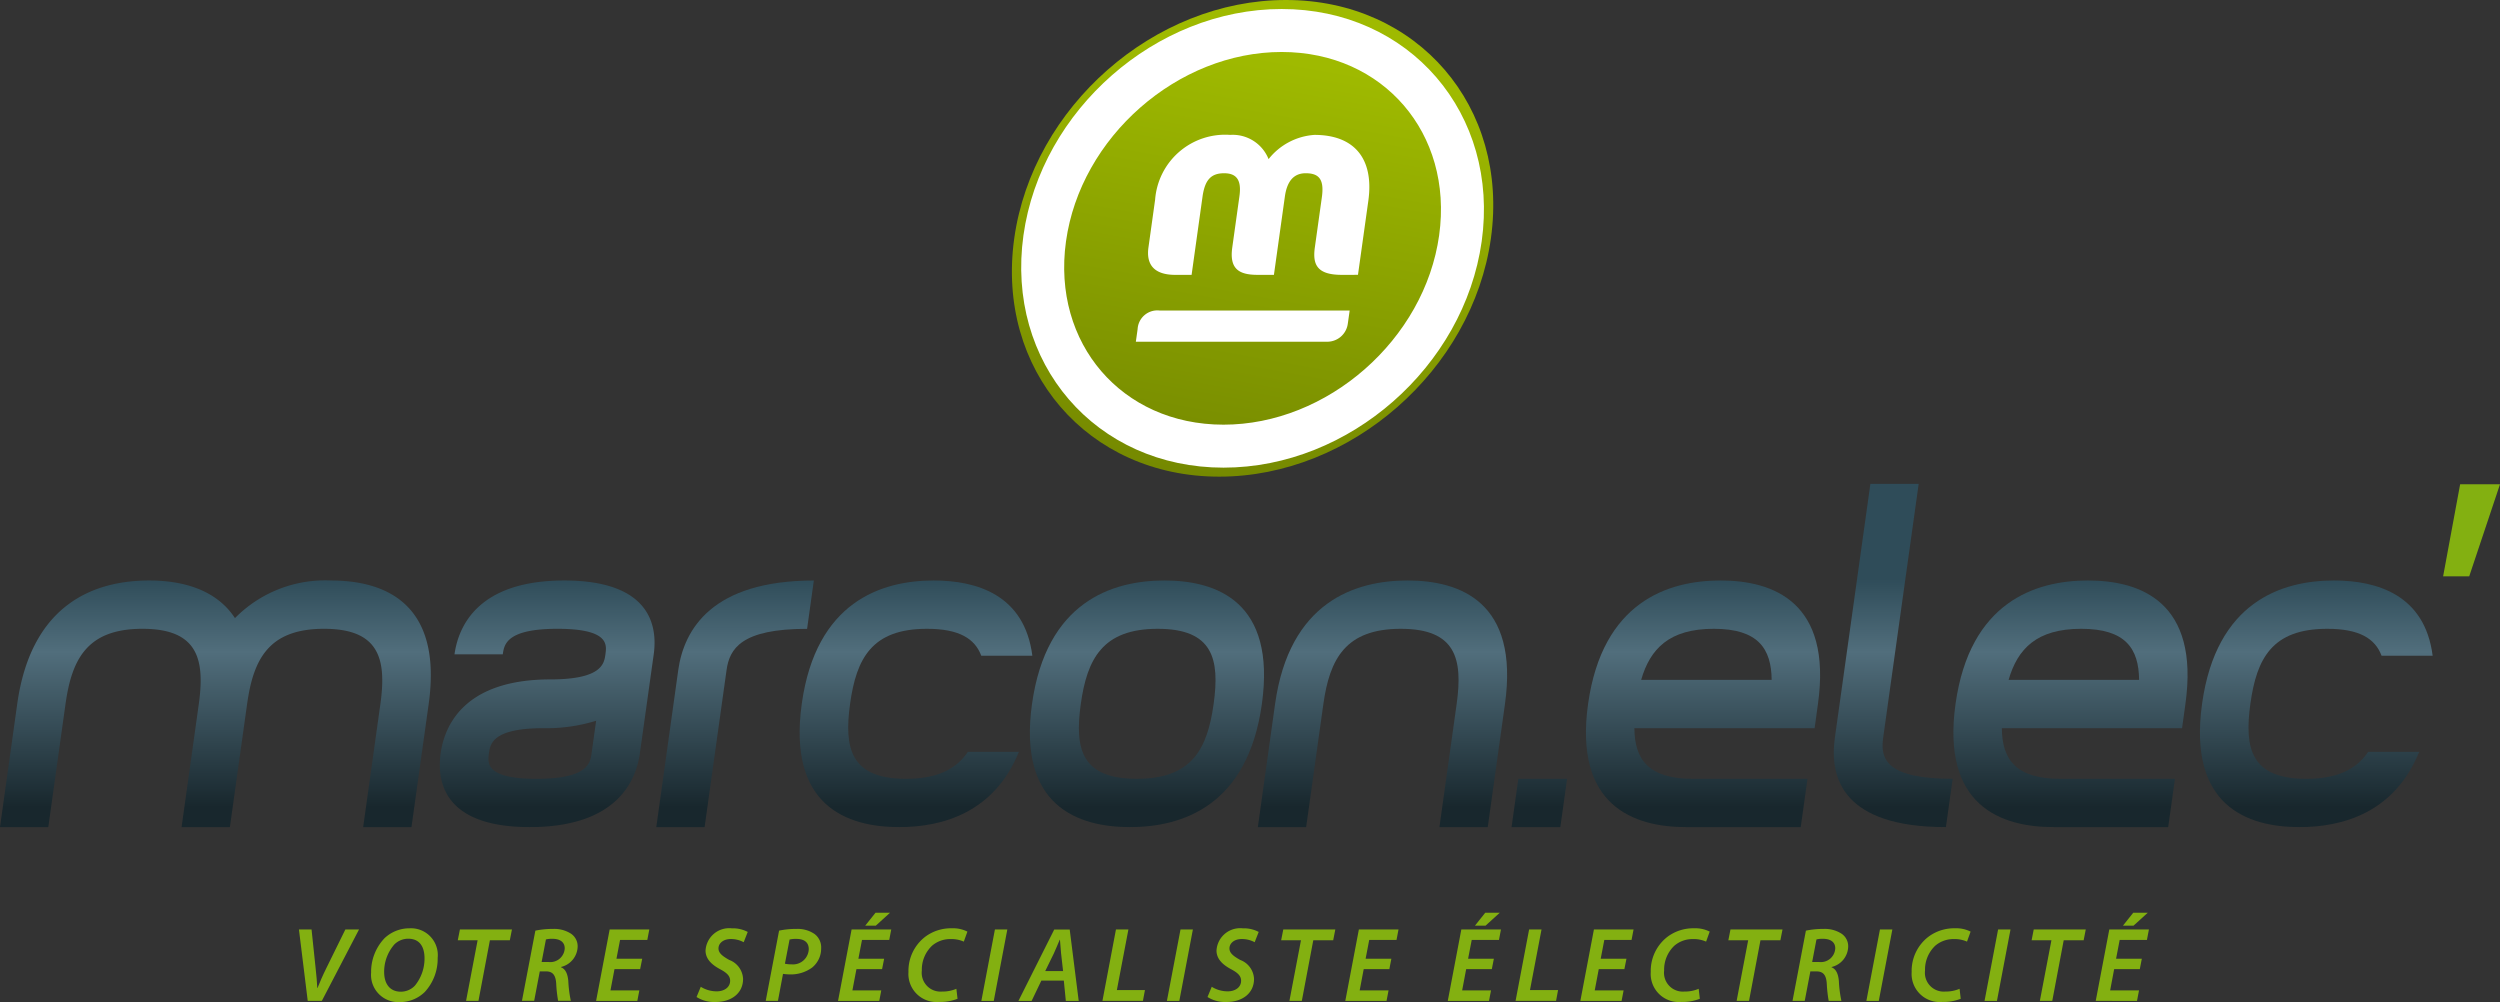
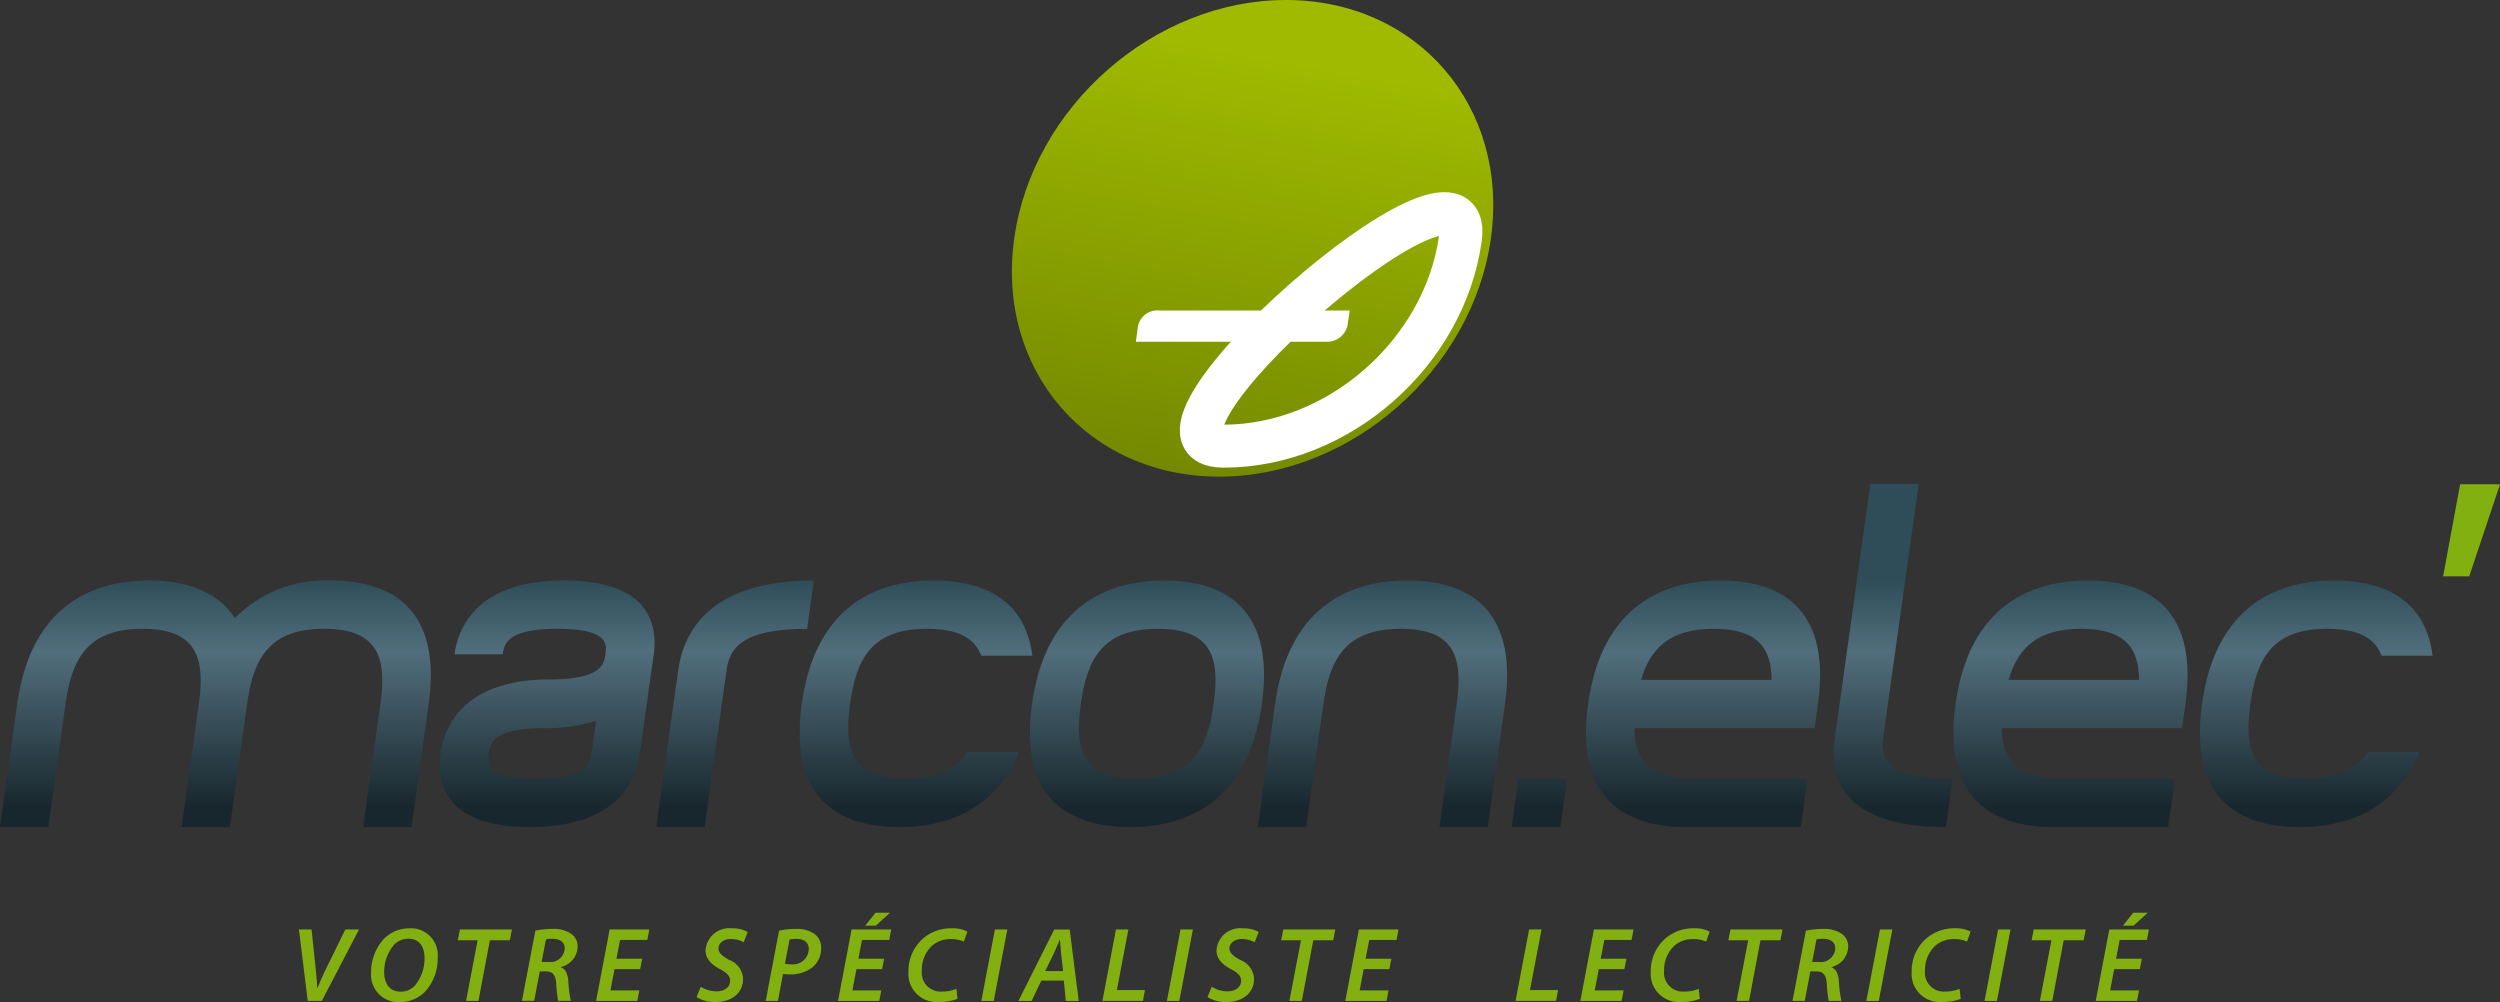
<svg xmlns="http://www.w3.org/2000/svg" xmlns:xlink="http://www.w3.org/1999/xlink" width="225.12" height="90.234" viewBox="0 0 225.12 90.234">
  <rect x="0" y="0" width="225.12" height="90.234" fill="#333333" stroke="none" />
  <defs>
    <linearGradient id="linear-gradient" x1="0.5" y1="0.92" x2="0.5" y2="-0.005" gradientUnits="objectBoundingBox">
      <stop offset="0" stop-color="#18272d" />
      <stop offset="0.681" stop-color="#516e7c" />
      <stop offset="1" stop-color="#2f4c59" />
    </linearGradient>
    <linearGradient id="linear-gradient-7" x1="0.5" y1="0.59" x2="0.5" y2="-4.131" xlink:href="#linear-gradient" />
    <linearGradient id="linear-gradient-9" x1="0.5" y1="0.942" x2="0.5" y2="0.278" xlink:href="#linear-gradient" />
    <linearGradient id="linear-gradient-12" x1="0.588" y1="0.043" x2="0.388" y2="1.082" gradientUnits="objectBoundingBox">
      <stop offset="0.082" stop-color="#9fba00" />
      <stop offset="0.918" stop-color="#758900" />
    </linearGradient>
  </defs>
  <g id="Groupe_9" data-name="Groupe 9" transform="translate(-29.049 1165.875)">
    <g id="Groupe_2" data-name="Groupe 2" transform="translate(249.047 -1122.267)">
      <g id="Groupe_1" data-name="Groupe 1">
        <path id="Tracé_1" data-name="Tracé 1" d="M580.04-1057.674l-2.772,8.291h-2.35l1.533-8.291Z" transform="translate(-574.918 1057.674)" fill="#83b011" />
      </g>
    </g>
    <g id="Groupe_3" data-name="Groupe 3" transform="translate(29.049 -1122.301)">
      <path id="Tracé_2" data-name="Tracé 2" d="M61.752-1013.968l1.55-11.082c.567-4.057-.1-6.775-5.074-6.775s-6.361,2.719-6.928,6.775l-1.55,11.082H45.4l1.55-11.082c.567-4.057-.1-6.775-5.074-6.775s-6.361,2.719-6.928,6.775l-1.55,11.082H29.049l1.55-11.082c1.287-9.2,7.16-11.125,11.885-11.125,2.886,0,6,.753,7.723,3.388a11.39,11.39,0,0,1,8.629-3.388h0c4.726,0,10.1,1.924,8.815,11.125l-1.55,11.082Z" transform="translate(-29.049 1044.873)" fill="url(#linear-gradient)" />
      <path id="Tracé_3" data-name="Tracé 3" d="M135.413-1013.968c-7.778,0-8.37-4.14-8.019-6.649.345-2.468,2.1-6.65,9.879-6.65,4.642,0,4.841-1.422,4.958-2.258.123-.878.322-2.3-4.321-2.3-4.6,0-4.8,1.422-4.921,2.3H128.64c.351-2.509,2.1-6.65,9.879-6.65,7.821,0,8.412,4.141,8.061,6.65l-1.246,8.908C144.983-1018.108,143.234-1013.968,135.413-1013.968Zm5.982-9.577a15.049,15.049,0,0,1-4.736.67c-4.6,0-4.8,1.422-4.916,2.259-.123.878-.322,2.3,4.278,2.3h0c4.642,0,4.841-1.422,4.964-2.3Z" transform="translate(-87.714 1044.873)" fill="url(#linear-gradient)" />
      <path id="Tracé_4" data-name="Tracé 4" d="M182.011-1028.1l-1.977,14.136h-4.35l1.977-14.136c.515-3.68,3.053-8.072,12.211-8.072l-.608,4.35C183.326-1031.825,182.279-1030.027,182.011-1028.1Z" transform="translate(-116.587 1044.873)" fill="url(#linear-gradient)" />
      <path id="Tracé_5" data-name="Tracé 5" d="M216.681-1013.968c-4.725,0-10.06-1.924-8.773-11.124,1.281-9.159,7.154-11.083,11.88-11.083,3.889,0,8.183,1.3,8.88,6.775h-4.6c-.578-1.547-2-2.425-4.888-2.425-4.977,0-6.354,2.676-6.922,6.733s.056,6.776,5.033,6.776c2.886,0,4.561-.92,5.567-2.426h4.6C225.226-1015.264,220.57-1013.968,216.681-1013.968Z" transform="translate(-135.707 1044.873)" fill="url(#linear-gradient)" />
      <path id="Tracé_6" data-name="Tracé 6" d="M268.167-1013.968c-4.726,0-10.1-1.924-8.822-11.082,1.287-9.2,7.2-11.125,11.927-11.125h0c4.726,0,10.06,1.924,8.773,11.125C278.765-1015.891,272.892-1013.968,268.167-1013.968Zm2.5-17.857c-4.977,0-6.36,2.719-6.928,6.775s.063,6.733,5.039,6.733h0c4.977,0,6.354-2.677,6.922-6.733S275.641-1031.825,270.664-1031.825Z" transform="translate(-166.416 1044.873)" fill="url(#linear-gradient)" />
      <path id="Tracé_7" data-name="Tracé 7" d="M326.443-1013.968l1.55-11.082c.567-4.057-.056-6.775-5.033-6.775s-6.4,2.719-6.969,6.775l-1.55,11.082h-4.349l1.55-11.082c1.288-9.2,7.2-11.125,11.927-11.125s10.061,1.924,8.774,11.125l-1.55,11.082Z" transform="translate(-196.825 1044.873)" fill="url(#linear-gradient)" />
      <path id="Tracé_8" data-name="Tracé 8" d="M366.782-987.515l.609-4.349h4.391l-.609,4.349Z" transform="translate(-230.668 1018.421)" fill="url(#linear-gradient-7)" />
      <path id="Tracé_9" data-name="Tracé 9" d="M392.408-1013.968c-4.726,0-10.1-1.924-8.821-11.082,1.286-9.2,7.2-11.125,11.927-11.125s10.06,1.924,8.773,11.125l-.3,2.175H387.757c.026,2.8,1.245,4.559,5.259,4.559h10.329l-.608,4.349Zm2.5-17.857h0c-4.014,0-5.73,1.8-6.54,4.6h11.752C400.09-1030.027,398.92-1031.825,394.906-1031.825Z" transform="translate(-240.585 1044.873)" fill="url(#linear-gradient)" />
      <path id="Tracé_10" data-name="Tracé 10" d="M438.868-1034.882l3.2-22.876h4.349l-3.2,22.876c-.269,1.923.322,3.68,6.26,3.68l-.609,4.349C439.668-1026.852,438.353-1031.2,438.868-1034.882Z" transform="translate(-273.644 1057.758)" fill="url(#linear-gradient-9)" />
      <path id="Tracé_11" data-name="Tracé 11" d="M474.509-1013.968c-4.725,0-10.1-1.924-8.821-11.082,1.287-9.2,7.2-11.125,11.927-11.125s10.061,1.924,8.774,11.125l-.3,2.175H469.858c.027,2.8,1.245,4.559,5.26,4.559h10.329l-.608,4.349Zm2.5-17.857h0c-4.015,0-5.73,1.8-6.54,4.6h11.751C482.191-1030.027,481.022-1031.825,477.007-1031.825Z" transform="translate(-289.598 1044.873)" fill="url(#linear-gradient)" />
      <path id="Tracé_12" data-name="Tracé 12" d="M529.555-1013.968c-4.726,0-10.061-1.924-8.774-11.124,1.281-9.159,7.154-11.083,11.88-11.083,3.889,0,8.182,1.3,8.88,6.775h-4.6c-.578-1.547-2-2.425-4.888-2.425-4.977,0-6.355,2.676-6.922,6.733s.056,6.776,5.032,6.776c2.886,0,4.562-.92,5.567-2.426h4.6C538.1-1015.264,533.444-1013.968,529.555-1013.968Z" transform="translate(-322.486 1044.873)" fill="url(#linear-gradient)" />
    </g>
    <g id="Groupe_7" data-name="Groupe 7" transform="translate(120.169 -1165.875)">
      <path id="Tracé_13" data-name="Tracé 13" d="M298.275-1144.414c-1.657,11.853-12.61,21.461-24.463,21.461s-20.118-9.609-18.46-21.461,12.61-21.461,24.463-21.461S299.933-1156.267,298.275-1144.414Z" transform="translate(-255.141 1165.875)" fill="url(#linear-gradient-12)" />
-       <path id="Tracé_14" data-name="Tracé 14" d="M299.637-1140.346c-1.445,10.336-11,18.715-21.333,18.715s-17.543-8.379-16.1-18.715,11-18.715,21.333-18.715S301.082-1150.682,299.637-1140.346Z" transform="translate(-259.249 1161.807)" fill="none" stroke="#fff" stroke-width="3.87" />
+       <path id="Tracé_14" data-name="Tracé 14" d="M299.637-1140.346c-1.445,10.336-11,18.715-21.333,18.715S301.082-1150.682,299.637-1140.346Z" transform="translate(-259.249 1161.807)" fill="none" stroke="#fff" stroke-width="3.87" />
      <g id="Groupe_6" data-name="Groupe 6" transform="translate(11.16 12.149)">
        <g id="Groupe_4" data-name="Groupe 4" transform="translate(1.099)">
-           <path id="Tracé_15" data-name="Tracé 15" d="M302.993-1123.13c-2.249,0-2.626-.957-2.415-2.471l.632-4.519c.221-1.581-.232-2.16-1.457-2.16-1.18,0-1.7.868-1.873,2.093l-.987,7.057h-1.469c-1.714,0-2.549-.557-2.281-2.471l.647-4.63c.2-1.447-.27-2.048-1.383-2.048-1.18,0-1.732.6-1.944,2.115l-.983,7.035H288.01c-1.892,0-2.633-.913-2.415-2.471l.6-4.3a6.325,6.325,0,0,1,6.76-5.833,3.477,3.477,0,0,1,3.457,2.182,5.748,5.748,0,0,1,4.135-2.182c3.562,0,5.381,2.115,4.846,5.944l-.931,6.657Z" transform="translate(-285.558 1135.731)" fill="#fff" />
-         </g>
+           </g>
        <g id="Groupe_5" data-name="Groupe 5" transform="translate(0 15.82)">
          <path id="Tracé_16" data-name="Tracé 16" d="M301.916-1095.275a1.869,1.869,0,0,1-1.783,1.6h-17.3l.159-1.136a1.781,1.781,0,0,1,2.015-1.669h17.079Z" transform="translate(-282.832 1096.477)" fill="#fff" />
        </g>
      </g>
    </g>
    <g id="Groupe_8" data-name="Groupe 8" transform="translate(55.968 -1083.687)">
      <path id="Tracé_17" data-name="Tracé 17" d="M96.634-951.772l-.792-6.433h1.136l.372,3.541c.076.668.114,1.184.143,1.737h.019c.21-.525.458-1.117.792-1.785l1.718-3.493h1.231l-3.35,6.433Z" transform="translate(-95.842 959.713)" fill="#83b011" />
      <path id="Tracé_18" data-name="Tracé 18" d="M117.96-955.8a4.408,4.408,0,0,1-1.164,3.073,3.2,3.2,0,0,1-2.3.907,2.45,2.45,0,0,1-2.529-2.653,4.4,4.4,0,0,1,1.2-3.092,3.254,3.254,0,0,1,2.262-.9A2.414,2.414,0,0,1,117.96-955.8Zm-3.932-1.174a3.746,3.746,0,0,0-.887,2.443c0,.974.439,1.775,1.517,1.775a1.75,1.75,0,0,0,1.25-.544,3.85,3.85,0,0,0,.869-2.462c0-.849-.3-1.766-1.48-1.766A1.77,1.77,0,0,0,114.027-956.977Z" transform="translate(-105.468 959.869)" fill="#83b011" />
      <path id="Tracé_19" data-name="Tracé 19" d="M133.118-957.232h-1.785l.191-.973h4.686l-.191.973h-1.794l-1.031,5.459h-1.116Z" transform="translate(-117.029 959.713)" fill="#83b011" />
      <path id="Tracé_20" data-name="Tracé 20" d="M146.884-958.17a7.583,7.583,0,0,1,1.584-.153,2.762,2.762,0,0,1,1.613.42,1.363,1.363,0,0,1,.611,1.164A1.939,1.939,0,0,1,149.2-954.9l-.009.029c.42.162.6.611.659,1.222a10.829,10.829,0,0,0,.229,1.8h-1.145a12.245,12.245,0,0,1-.172-1.537c-.048-.82-.343-1.116-.935-1.116h-.544l-.506,2.653h-1.1Zm.563,2.825h.63a1.3,1.3,0,0,0,1.451-1.231c0-.592-.468-.859-1.1-.859a2.212,2.212,0,0,0-.592.057Z" transform="translate(-125.595 959.784)" fill="#83b011" />
      <path id="Tracé_21" data-name="Tracé 21" d="M166.2-954.635h-2.31l-.363,1.918h2.6l-.181.945h-3.713l1.222-6.433h3.57l-.181.945h-2.453l-.324,1.689h2.319Z" transform="translate(-135.475 959.713)" fill="#83b011" />
      <path id="Tracé_22" data-name="Tracé 22" d="M185.058-953.2a2.707,2.707,0,0,0,1.451.411c.62,0,1.193-.334,1.193-.954,0-.42-.277-.707-.906-1.04-.745-.4-1.308-.917-1.308-1.68a2.134,2.134,0,0,1,2.367-2,2.86,2.86,0,0,1,1.432.325l-.363.926a2.413,2.413,0,0,0-1.164-.287c-.706,0-1.107.41-1.107.84s.363.7.964,1.041a1.909,1.909,0,0,1,1.25,1.708c0,1.288-1.04,2.08-2.481,2.08a2.967,2.967,0,0,1-1.708-.448Z" transform="translate(-148.874 959.869)" fill="#83b011" />
      <path id="Tracé_23" data-name="Tracé 23" d="M201.34-958.17a7.1,7.1,0,0,1,1.555-.153,2.679,2.679,0,0,1,1.642.458,1.5,1.5,0,0,1,.592,1.279,2.208,2.208,0,0,1-.821,1.747,3.256,3.256,0,0,1-2.014.611,5.16,5.16,0,0,1-.6-.048l-.458,2.433h-1.1Zm.525,2.978a2.61,2.61,0,0,0,.582.057,1.421,1.421,0,0,0,1.565-1.365c0-.677-.486-.926-1.117-.926a2.327,2.327,0,0,0-.611.058Z" transform="translate(-158.104 959.784)" fill="#83b011" />
      <path id="Tracé_24" data-name="Tracé 24" d="M220.254-956.869h-2.31l-.363,1.918h2.6l-.181.945h-3.713l1.222-6.433h3.57l-.181.945h-2.453l-.324,1.689h2.319Zm.716-5.078-1.279,1.164h-.954l.926-1.164Z" transform="translate(-167.743 961.947)" fill="#83b011" />
      <path id="Tracé_25" data-name="Tracé 25" d="M236.447-952.119a4.328,4.328,0,0,1-1.68.286,2.531,2.531,0,0,1-2.739-2.7,3.872,3.872,0,0,1,1.508-3.169,3.863,3.863,0,0,1,2.4-.764,2.835,2.835,0,0,1,1.4.3l-.324.9a2.769,2.769,0,0,0-1.212-.229,2.507,2.507,0,0,0-1.642.592,2.971,2.971,0,0,0-.926,2.243,1.693,1.693,0,0,0,1.823,1.89,3.16,3.16,0,0,0,1.288-.248Z" transform="translate(-177.142 959.869)" fill="#83b011" />
      <path id="Tracé_26" data-name="Tracé 26" d="M250.656-958.205l-1.222,6.433h-1.117l1.222-6.433Z" transform="translate(-186.867 959.713)" fill="#83b011" />
      <path id="Tracé_27" data-name="Tracé 27" d="M258.666-953.6l-.878,1.833H256.6l3.226-6.433h1.393l.811,6.433H260.87l-.181-1.833Zm1.956-.859-.181-1.6c-.029-.344-.067-.84-.1-1.222h-.019c-.172.382-.343.84-.525,1.222l-.783,1.6Z" transform="translate(-191.813 959.713)" fill="#83b011" />
      <path id="Tracé_28" data-name="Tracé 28" d="M276.579-958.205H277.7l-1.04,5.459h2.529l-.182.973h-3.646Z" transform="translate(-203.008 959.713)" fill="#83b011" />
      <path id="Tracé_29" data-name="Tracé 29" d="M292.114-958.205l-1.222,6.433h-1.117L291-958.205Z" transform="translate(-211.616 959.713)" fill="#83b011" />
      <path id="Tracé_30" data-name="Tracé 30" d="M299.226-953.2a2.707,2.707,0,0,0,1.451.411c.62,0,1.193-.334,1.193-.954,0-.42-.277-.707-.907-1.04-.745-.4-1.308-.917-1.308-1.68a2.134,2.134,0,0,1,2.367-2,2.862,2.862,0,0,1,1.432.325l-.362.926a2.416,2.416,0,0,0-1.165-.287c-.707,0-1.107.41-1.107.84s.363.7.964,1.041a1.909,1.909,0,0,1,1.25,1.708c0,1.288-1.04,2.08-2.481,2.08a2.967,2.967,0,0,1-1.708-.448Z" transform="translate(-217.03 959.869)" fill="#83b011" />
      <path id="Tracé_31" data-name="Tracé 31" d="M317.084-957.232H315.3l.191-.973h4.686l-.191.973h-1.794l-1.031,5.459h-1.117Z" transform="translate(-226.853 959.713)" fill="#83b011" />
      <path id="Tracé_32" data-name="Tracé 32" d="M333.594-954.635h-2.31l-.363,1.918h2.6l-.181.945h-3.713l1.222-6.433h3.57l-.181.945H331.78l-.324,1.689h2.319Z" transform="translate(-235.404 959.713)" fill="#83b011" />
-       <path id="Tracé_33" data-name="Tracé 33" d="M356.489-956.869h-2.31l-.363,1.918h2.6l-.182.945h-3.712l1.221-6.433h3.569l-.181.945h-2.453l-.325,1.689h2.319Zm.716-5.078-1.279,1.164h-.955l.926-1.164Z" transform="translate(-249.072 961.947)" fill="#83b011" />
      <path id="Tracé_34" data-name="Tracé 34" d="M368.893-958.205h1.117l-1.04,5.459H371.5l-.181.973h-3.646Z" transform="translate(-258.118 959.713)" fill="#83b011" />
      <path id="Tracé_35" data-name="Tracé 35" d="M386.108-954.635H383.8l-.363,1.918h2.6l-.181.945h-3.713l1.222-6.433h3.569l-.181.945h-2.453l-.324,1.689h2.319Z" transform="translate(-266.754 959.713)" fill="#83b011" />
      <path id="Tracé_36" data-name="Tracé 36" d="M402.3-952.119a4.329,4.329,0,0,1-1.68.286,2.531,2.531,0,0,1-2.739-2.7,3.873,3.873,0,0,1,1.508-3.169,3.864,3.864,0,0,1,2.4-.764,2.836,2.836,0,0,1,1.4.3l-.324.9a2.766,2.766,0,0,0-1.212-.229,2.508,2.508,0,0,0-1.641.592,2.972,2.972,0,0,0-.926,2.243,1.693,1.693,0,0,0,1.823,1.89,3.162,3.162,0,0,0,1.288-.248Z" transform="translate(-276.153 959.869)" fill="#83b011" />
      <path id="Tracé_37" data-name="Tracé 37" d="M417-957.232h-1.785l.191-.973h4.686l-.191.973h-1.794l-1.031,5.459h-1.116Z" transform="translate(-286.499 959.713)" fill="#83b011" />
      <path id="Tracé_38" data-name="Tracé 38" d="M430.764-958.17a7.58,7.58,0,0,1,1.584-.153,2.764,2.764,0,0,1,1.613.42,1.363,1.363,0,0,1,.611,1.164,1.939,1.939,0,0,1-1.489,1.842l-.01.029c.42.162.6.611.659,1.222a10.81,10.81,0,0,0,.229,1.8h-1.145a12.121,12.121,0,0,1-.172-1.537c-.048-.82-.344-1.116-.935-1.116h-.544l-.506,2.653h-1.1Zm.563,2.825h.63a1.3,1.3,0,0,0,1.45-1.231c0-.592-.467-.859-1.1-.859a2.211,2.211,0,0,0-.592.057Z" transform="translate(-295.065 959.784)" fill="#83b011" />
      <path id="Tracé_39" data-name="Tracé 39" d="M448.4-958.205l-1.222,6.433h-1.117l1.222-6.433Z" transform="translate(-304.916 959.713)" fill="#83b011" />
      <path id="Tracé_40" data-name="Tracé 40" d="M460.593-952.119a4.33,4.33,0,0,1-1.68.286,2.531,2.531,0,0,1-2.739-2.7,3.872,3.872,0,0,1,1.508-3.169,3.863,3.863,0,0,1,2.4-.764,2.839,2.839,0,0,1,1.4.3l-.324.9a2.766,2.766,0,0,0-1.212-.229,2.509,2.509,0,0,0-1.642.592,2.972,2.972,0,0,0-.926,2.243,1.693,1.693,0,0,0,1.823,1.89,3.161,3.161,0,0,0,1.288-.248Z" transform="translate(-310.952 959.869)" fill="#83b011" />
      <path id="Tracé_41" data-name="Tracé 41" d="M474.8-958.205l-1.222,6.433h-1.117l1.222-6.433Z" transform="translate(-320.676 959.713)" fill="#83b011" />
      <path id="Tracé_42" data-name="Tracé 42" d="M484.761-957.232h-1.784l.19-.973h4.686l-.191.973h-1.795l-1.031,5.459h-1.117Z" transform="translate(-326.953 959.713)" fill="#83b011" />
      <path id="Tracé_43" data-name="Tracé 43" d="M501.27-956.869h-2.31l-.362,1.918h2.6l-.181.945H497.3l1.222-6.433h3.569l-.181.945h-2.453l-.324,1.689h2.319Zm.716-5.078-1.279,1.164h-.954l.926-1.164Z" transform="translate(-335.503 961.947)" fill="#83b011" />
    </g>
  </g>
</svg>